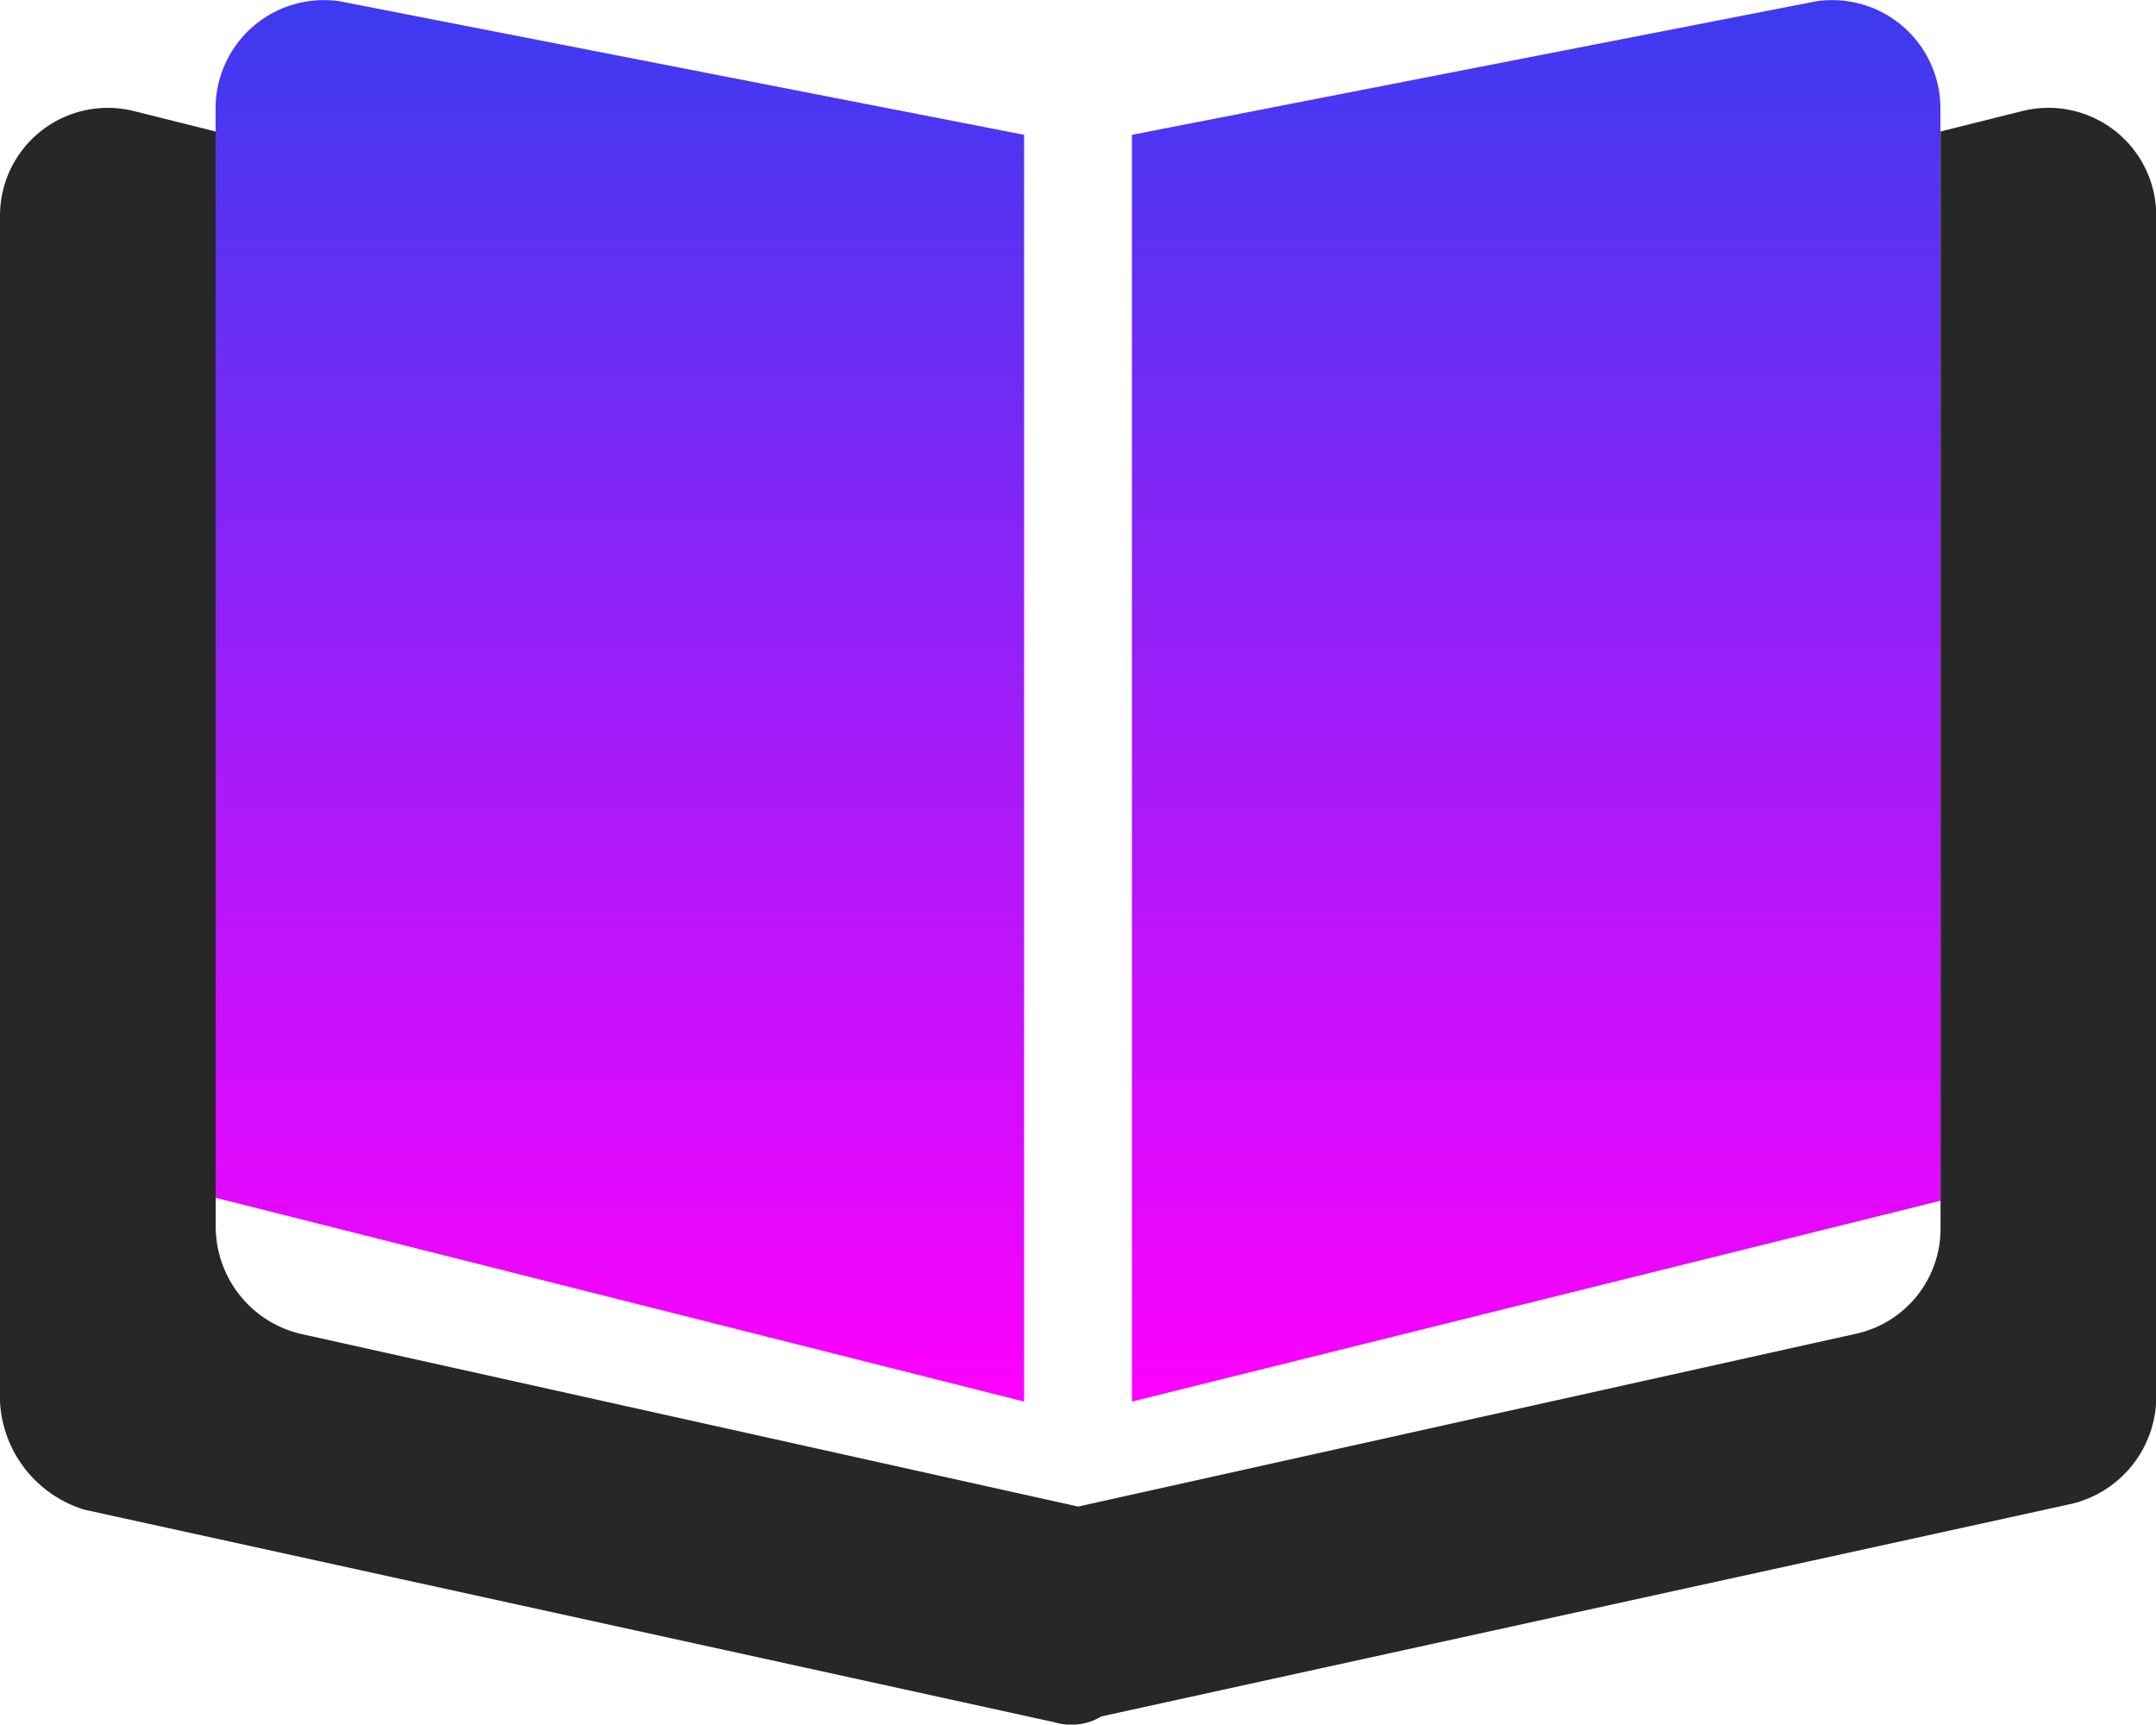
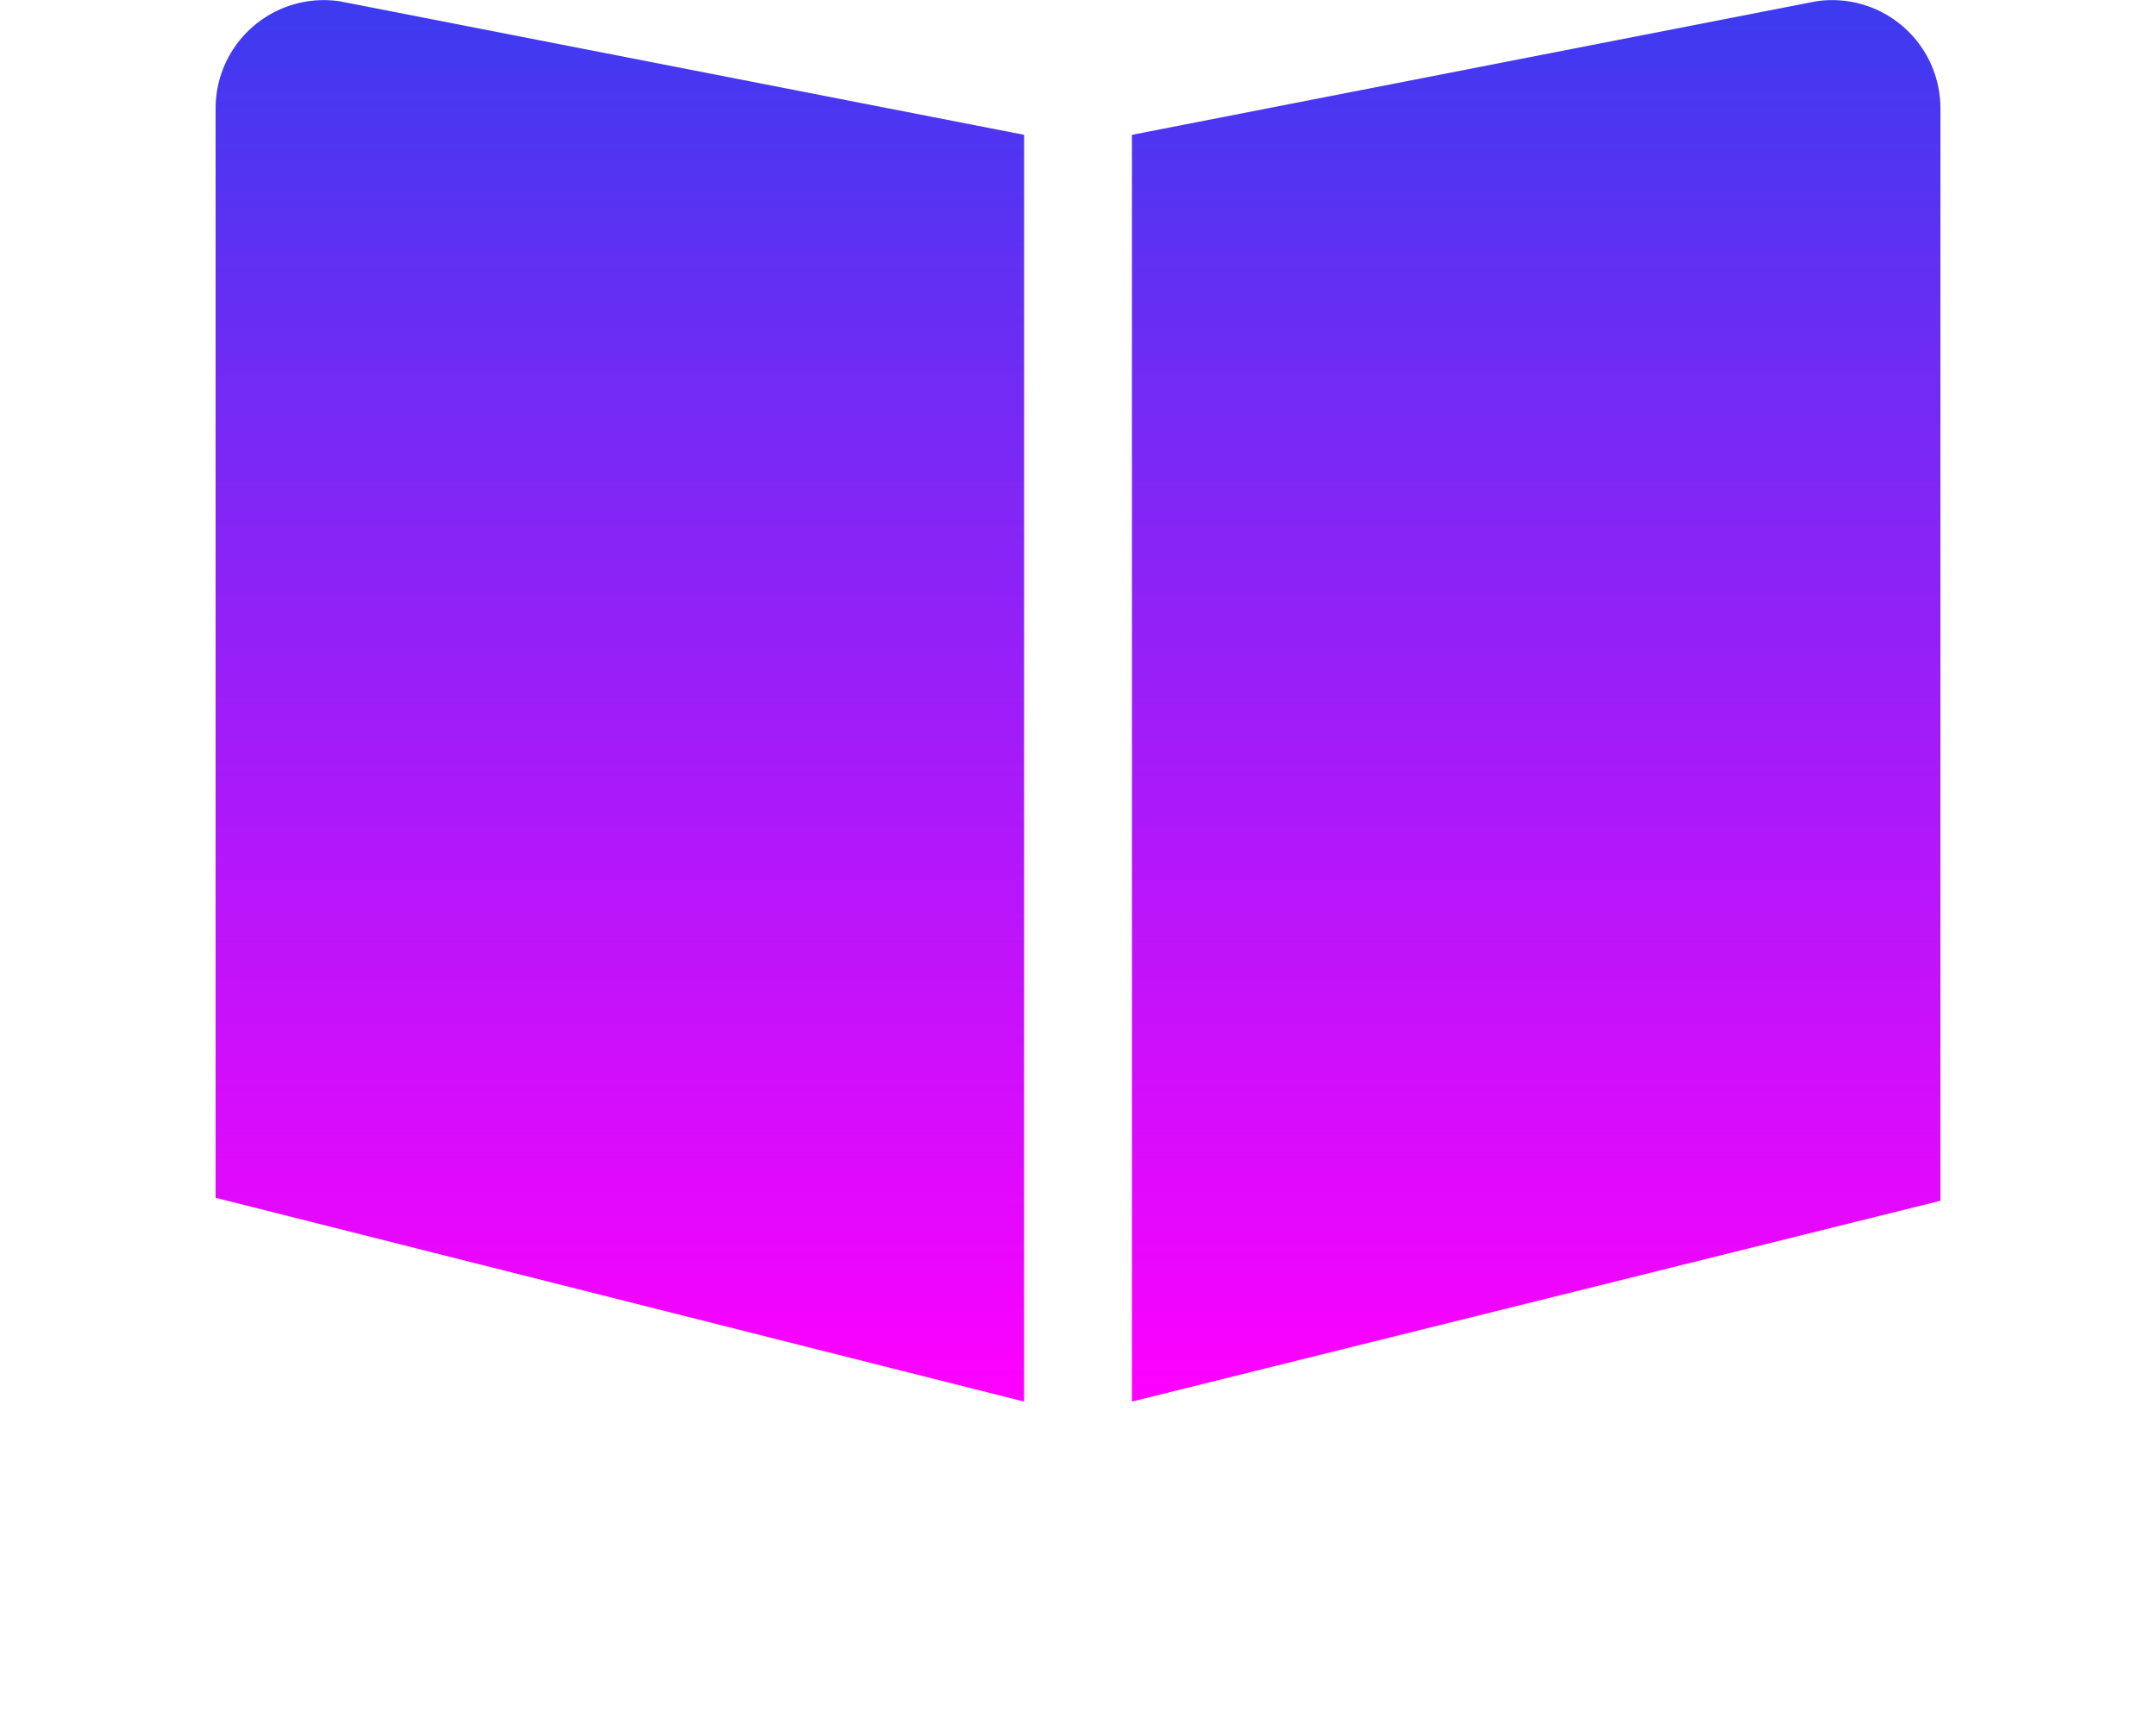
<svg xmlns="http://www.w3.org/2000/svg" id="book-open-cover-duotone" width="72.368" height="57.881" viewBox="0 0 72.368 57.881">
  <defs>
    <linearGradient id="linear-gradient" x1="0.5" x2="0.5" y2="1" gradientUnits="objectBoundingBox">
      <stop offset="0" stop-color="#3b3bf0" />
      <stop offset="1" stop-color="#f0f" />
    </linearGradient>
  </defs>
-   <path id="パス_1189" data-name="パス 1189" d="M35.4,86.184,2.838,79.049A4.006,4.006,0,0,1,0,75.419v-39.8a3.618,3.618,0,0,1,4.5-3.51l2.741.685V69.611a3.707,3.707,0,0,0,2.834,3.532l26.114,5.8,26.109-5.8a3.611,3.611,0,0,0,2.838-3.526V32.793l2.741-.685a3.619,3.619,0,0,1,4.5,3.51v39.7a3.706,3.706,0,0,1-2.834,3.532L36.969,85.986A1.956,1.956,0,0,1,35.4,86.184Z" transform="translate(0 -28.38)" fill="#272727" />
  <path id="パス_1190" data-name="パス 1190" d="M64,3.664V40.2L91.138,47.04V4.525L68.172.044A3.634,3.634,0,0,0,64,3.664ZM117.722.044,94.757,4.525V47.04L121.895,40.3V3.664A3.634,3.634,0,0,0,117.722.044Z" transform="translate(-56.763 0)" fill="url(#linear-gradient)" />
</svg>